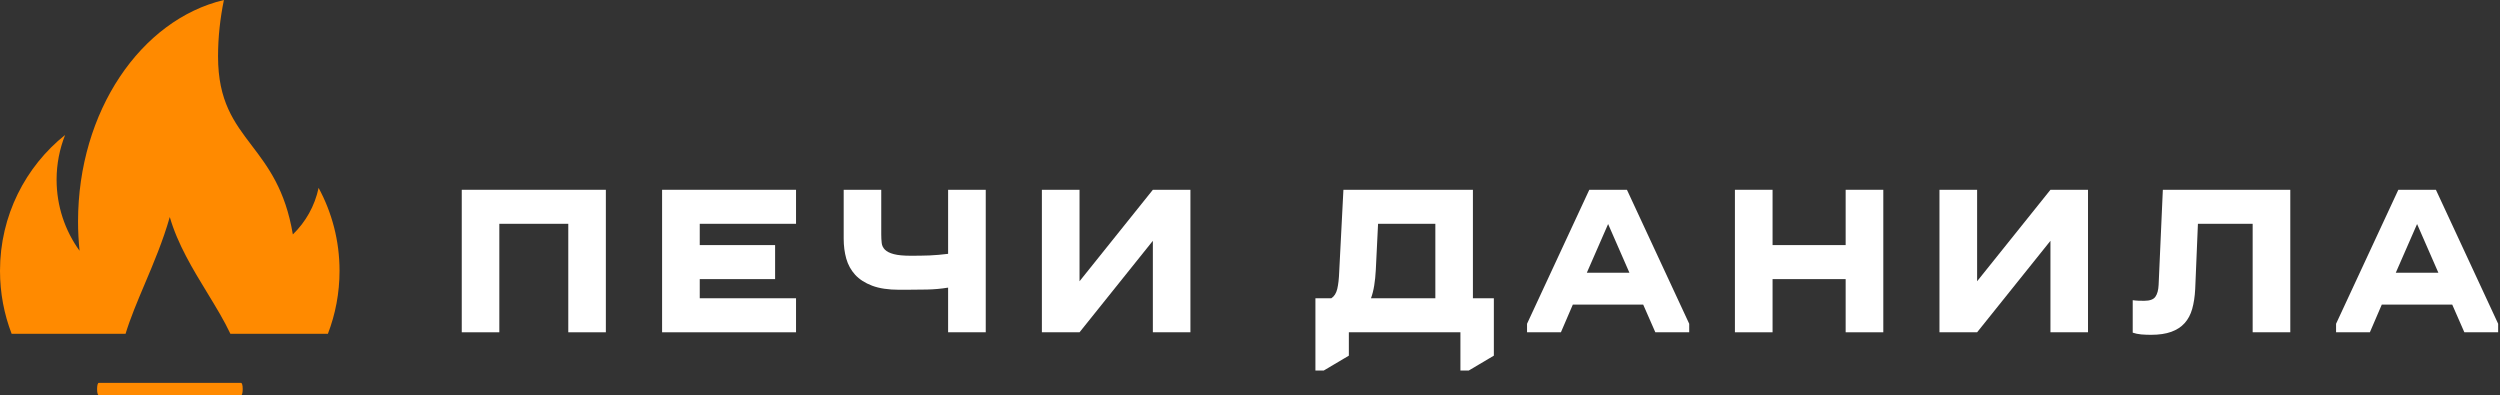
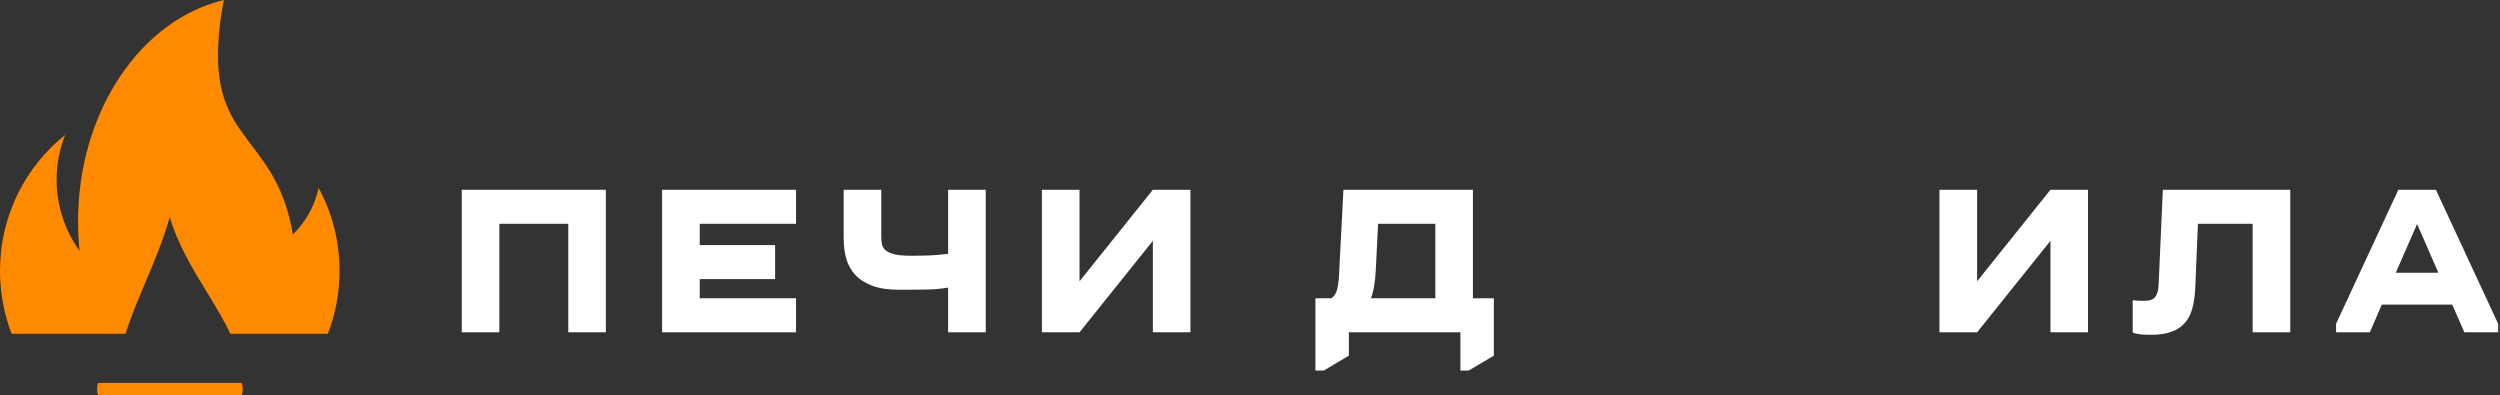
<svg xmlns="http://www.w3.org/2000/svg" width="272" height="43" viewBox="0 0 272 43" fill="none">
  <rect x="0" y="0" width="272" height="43" fill="#333333" stroke="none" />
  <g clip-path="url(#clip0_20_16)">
    <path fill-rule="evenodd" clip-rule="evenodd" d="M31.862 25.506C33.248 24.164 34.247 22.415 34.664 20.441C36.114 23.118 36.942 26.19 36.942 29.463C36.942 31.881 36.493 34.193 35.676 36.316H25.066C24.399 34.892 23.5 33.418 22.565 31.883C20.996 29.311 19.324 26.569 18.473 23.612C17.731 26.213 16.707 28.633 15.742 30.913C14.943 32.802 14.185 34.595 13.661 36.316H1.266C0.449 34.193 0 31.881 0 29.463C0 23.457 2.777 18.122 7.085 14.681C6.492 16.184 6.157 17.823 6.157 19.542C6.157 22.441 7.087 25.117 8.656 27.283C8.549 26.242 8.491 25.181 8.491 24.104C8.491 12.114 15.326 2.147 24.361 0C23.957 1.968 23.723 4.017 23.723 6.141C23.723 11.008 25.471 13.307 27.386 15.825C29.148 18.142 31.051 20.645 31.862 25.506Z" fill="#FF8A00" />
    <path d="M50.239 20.648H65.917V36.153H61.83V24.349H54.327V36.153H50.239V20.648Z" fill="white" />
    <path d="M86.608 20.648V24.349H76.132V26.666H84.331V30.367H76.132V32.451H86.608V36.153H72.036V20.648H86.608Z" fill="white" />
    <path d="M95.88 20.648V25.508C95.88 25.847 95.897 26.155 95.929 26.433C95.957 26.711 96.074 26.955 96.281 27.166C96.484 27.372 96.806 27.533 97.248 27.65C97.685 27.767 98.305 27.825 99.107 27.825C99.823 27.825 100.497 27.814 101.131 27.792C101.769 27.764 102.444 27.706 103.154 27.617V20.648H107.249V36.153H103.154V31.293C102.411 31.415 101.649 31.485 100.869 31.501C100.088 31.518 99.29 31.526 98.477 31.526H97.838C96.653 31.526 95.67 31.379 94.889 31.084C94.114 30.79 93.497 30.392 93.038 29.892C92.585 29.392 92.262 28.806 92.071 28.133C91.885 27.461 91.793 26.741 91.793 25.974V20.648H95.88Z" fill="white" />
    <path d="M117.453 30.601L125.431 20.648H129.518V36.153H125.431V26.2L117.453 36.153H113.357V20.648H117.453V30.601Z" fill="white" />
    <path d="M146.755 36.153V38.695L144.027 40.312H143.118V32.451H144.847C145.162 32.251 145.379 31.913 145.494 31.434C145.607 30.956 145.678 30.331 145.706 29.559L146.164 20.648H160.253V32.451H162.531V38.695L159.803 40.312H158.894V36.153H146.755ZM149.163 32.451H156.166V24.349H149.933L149.687 29.375C149.654 29.992 149.597 30.554 149.515 31.059C149.434 31.571 149.316 32.035 149.163 32.451Z" fill="white" />
-     <path d="M169.828 36.153H166.142V35.227L172.915 20.648H177.011L183.786 35.227V36.153H180.1L178.781 33.143H171.122L169.828 36.153ZM172.646 29.676H177.282L174.963 24.374L172.646 29.676Z" fill="white" />
-     <path d="M188.759 20.648H192.855V26.666H200.807V20.648H204.903V36.153H200.807V30.367H192.855V36.153H188.759V20.648Z" fill="white" />
    <path d="M215.11 30.601L223.089 20.648H227.175V36.153H223.089V26.2L215.11 36.153H211.014V20.648H215.11V30.601Z" fill="white" />
    <path d="M233.293 32.727C233.9 32.727 234.304 32.579 234.506 32.285C234.714 31.996 234.831 31.565 234.858 30.993L235.317 20.648H249.184V36.153H245.089V24.349H239.134L238.838 31.451C238.795 32.274 238.685 32.993 238.511 33.61C238.337 34.227 238.063 34.741 237.692 35.152C237.321 35.569 236.834 35.886 236.235 36.103C235.639 36.319 234.901 36.428 234.023 36.428C233.673 36.428 233.323 36.414 232.975 36.386C232.625 36.353 232.313 36.289 232.04 36.194V32.66C232.226 32.688 232.439 32.707 232.679 32.718C232.919 32.724 233.124 32.727 233.293 32.727Z" fill="white" />
    <path d="M257.843 36.153H254.164V35.227L260.939 20.648H265.026L271.799 35.227V36.153H268.122L266.803 33.143H259.137L257.843 36.153ZM260.66 29.676H265.296L262.978 24.374L260.66 29.676Z" fill="white" />
    <path d="M26.241 43H10.749C10.637 43 10.563 42.731 10.563 42.328C10.563 41.925 10.637 41.656 10.749 41.656H26.222C26.333 41.656 26.408 41.925 26.408 42.328C26.408 42.731 26.333 43 26.241 43Z" fill="#FF8A00" />
  </g>
  <defs>
    <clipPath id="clip0_20_16">
      <rect width="272" height="43" fill="white" />
    </clipPath>
  </defs>
</svg>